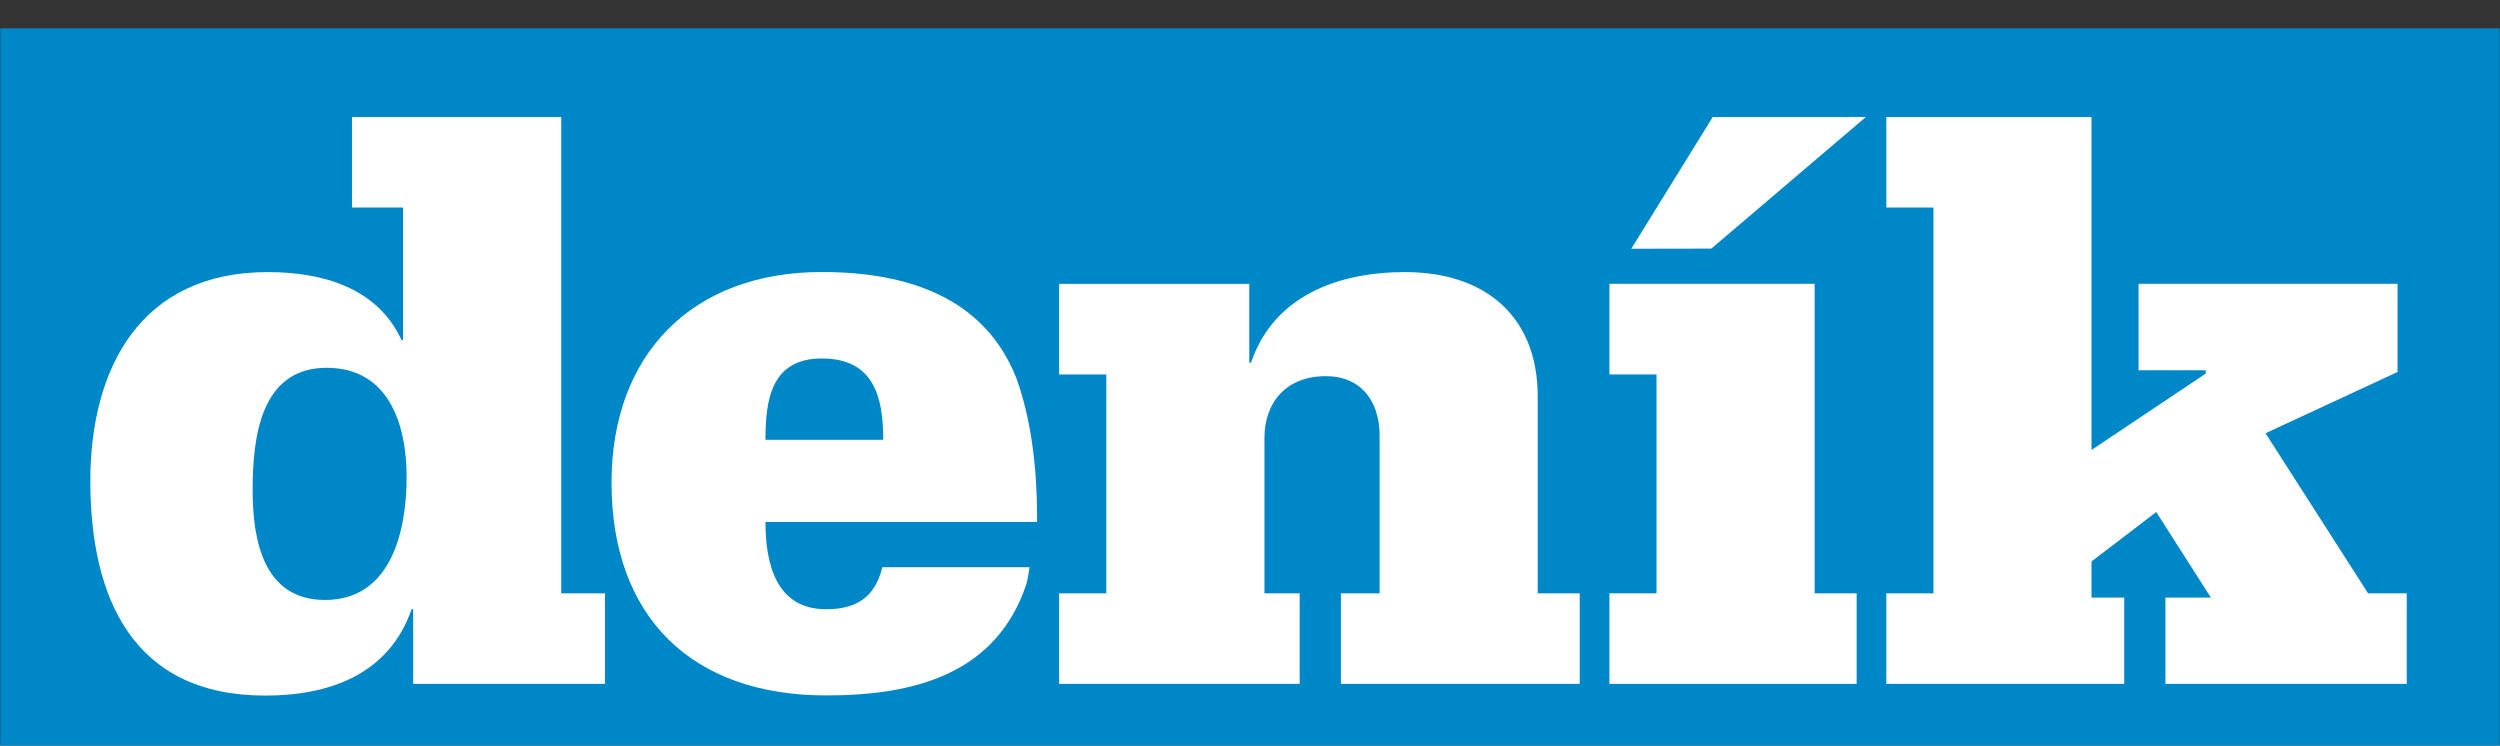
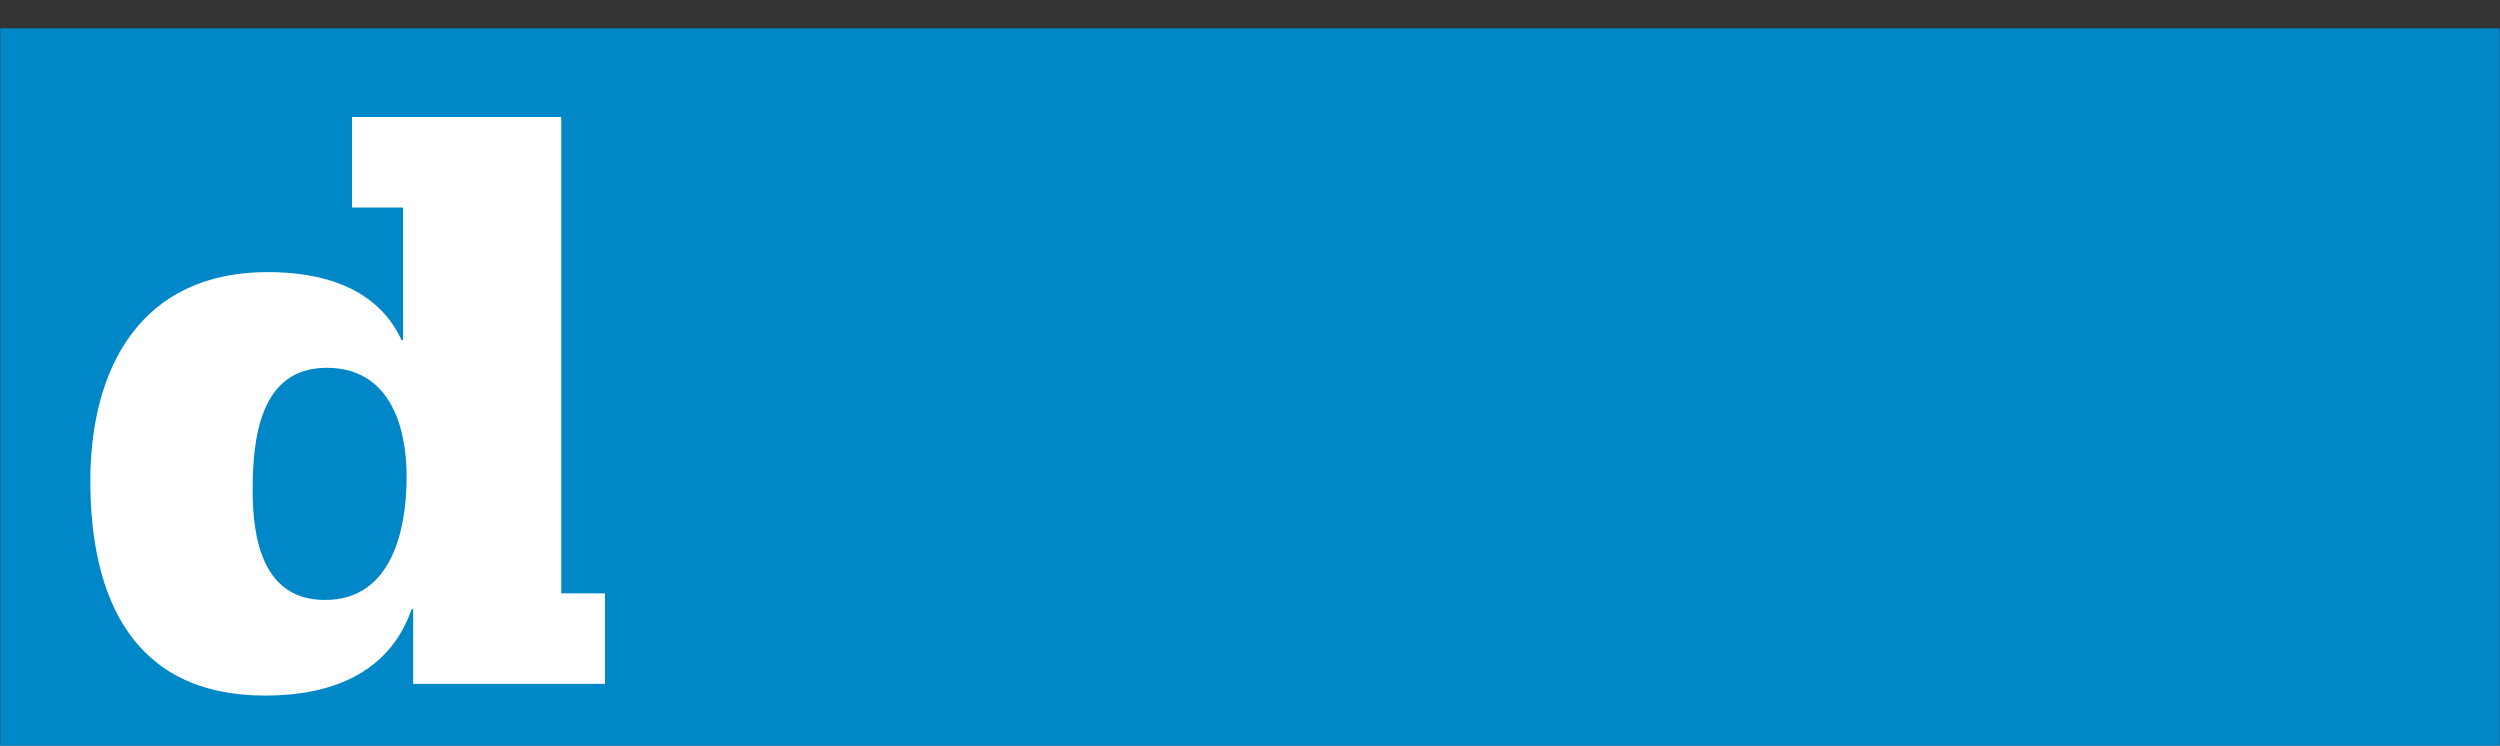
<svg xmlns="http://www.w3.org/2000/svg" width="100%" height="100%" viewBox="0 0 285 85" version="1.1" xml:space="preserve" style="fill-rule:evenodd;clip-rule:evenodd;stroke-linejoin:round;stroke-miterlimit:2;">
  <rect x="0" y="0" width="285" height="85" fill="#333333" stroke="none" />
  <g transform="matrix(1,0,0,1,-5696,-5634)">
    <g transform="matrix(0.75,0,0,0.83,4826.75,-248.943)">
      <g transform="matrix(0.533,0,0,0.481,1349,7143)">
        <g transform="matrix(1,0,0,1,-356.399,-106.504)">
          <rect x="0" y="0" width="712.799" height="213.008" style="fill:rgb(0,135,200);" />
-           <path d="M537.861,161.34L551.307,161.34L551.307,51.17L537.861,51.17L537.861,25.338L596.377,25.338L596.377,120.406L628.947,98.592L628.947,97.643L609.803,97.643L609.803,72.951L683.658,72.951L683.658,98.131L646.006,115.625L675.252,161.34L686.275,161.34L686.275,187.199L617.455,187.199L617.455,162.563L630.424,162.563L614.842,138.117L596.377,152.242L596.377,162.563L605.709,162.563L605.709,187.199L537.861,187.199L537.861,161.34Z" style="fill:white;fill-rule:nonzero;" />
-           <path d="M218.219,140.945C218.219,152.687 221.129,165.879 235.496,165.879C244.144,165.879 249.402,162.539 251.562,153.887L293.535,153.887C293.297,155.559 293.023,157.231 292.566,158.891C283.91,184.543 260.433,190.494 235.496,190.494C197.113,190.494 174.32,168.024 174.32,129.723C174.32,93.303 197.113,69.588 234.285,69.588C269.055,69.588 283.695,84.229 289.914,100.252C295.676,116.555 295.676,134.262 295.676,140.945L218.219,140.945ZM251.805,117.5C251.805,105.279 249.141,94.275 234.285,94.275C219.914,94.275 218.219,105.982 218.219,117.5L251.805,117.5Z" style="fill:white;fill-rule:nonzero;" />
-           <path d="M301.969,161.34L315.418,161.34L315.418,98.838L301.969,98.838L301.969,72.979L356.199,72.979L356.199,95.483L356.684,95.483C363.158,76.323 381.633,69.608 400.576,69.608C423.809,69.608 438.447,82.569 438.447,105.061L438.447,161.34L450.42,161.34L450.42,187.199L382.322,187.199L382.322,161.34L393.365,161.34L393.365,116.309C393.365,106.522 388.107,99.328 378.037,99.328C366.74,99.328 360.516,106.766 360.516,117.037L360.516,161.342L370.559,161.342L370.559,187.2L301.967,187.2L301.969,161.34Z" style="fill:white;fill-rule:nonzero;" />
-           <path d="M458.904,187.199L458.904,161.34L472.326,161.34L472.326,98.838L458.904,98.838L458.904,72.951L517.424,72.951L517.424,161.34L529.4,161.34L529.4,187.199L458.904,187.199Z" style="fill:white;fill-rule:nonzero;" />
-           <path d="M532.037,25.313L487.955,62.904L465.131,62.943L488.357,25.336L532.037,25.313Z" style="fill:white;fill-rule:nonzero;" />
          <path d="M159.977,161.34L172.461,161.34L172.461,187.203L117.758,187.203L117.758,165.875L117.305,165.875C110.844,184.563 93.782,190.539 75.559,190.539C37.922,190.539 25.688,162.781 25.688,129.25C25.688,96.939 40.094,69.611 76.286,69.611C91.653,69.611 107.462,73.927 114.423,88.99L114.876,88.99L114.876,51.17L100.306,51.17L100.306,25.334L159.978,25.334L159.977,161.34ZM115.887,128.063C115.887,113.211 110.844,96.94 93.078,96.94C74.133,96.94 71.973,117.016 71.973,131.876C71.973,146.251 75.098,163.234 92.614,163.234C111.566,163.234 115.887,143.398 115.887,128.063" style="fill:white;fill-rule:nonzero;" />
        </g>
      </g>
    </g>
  </g>
</svg>